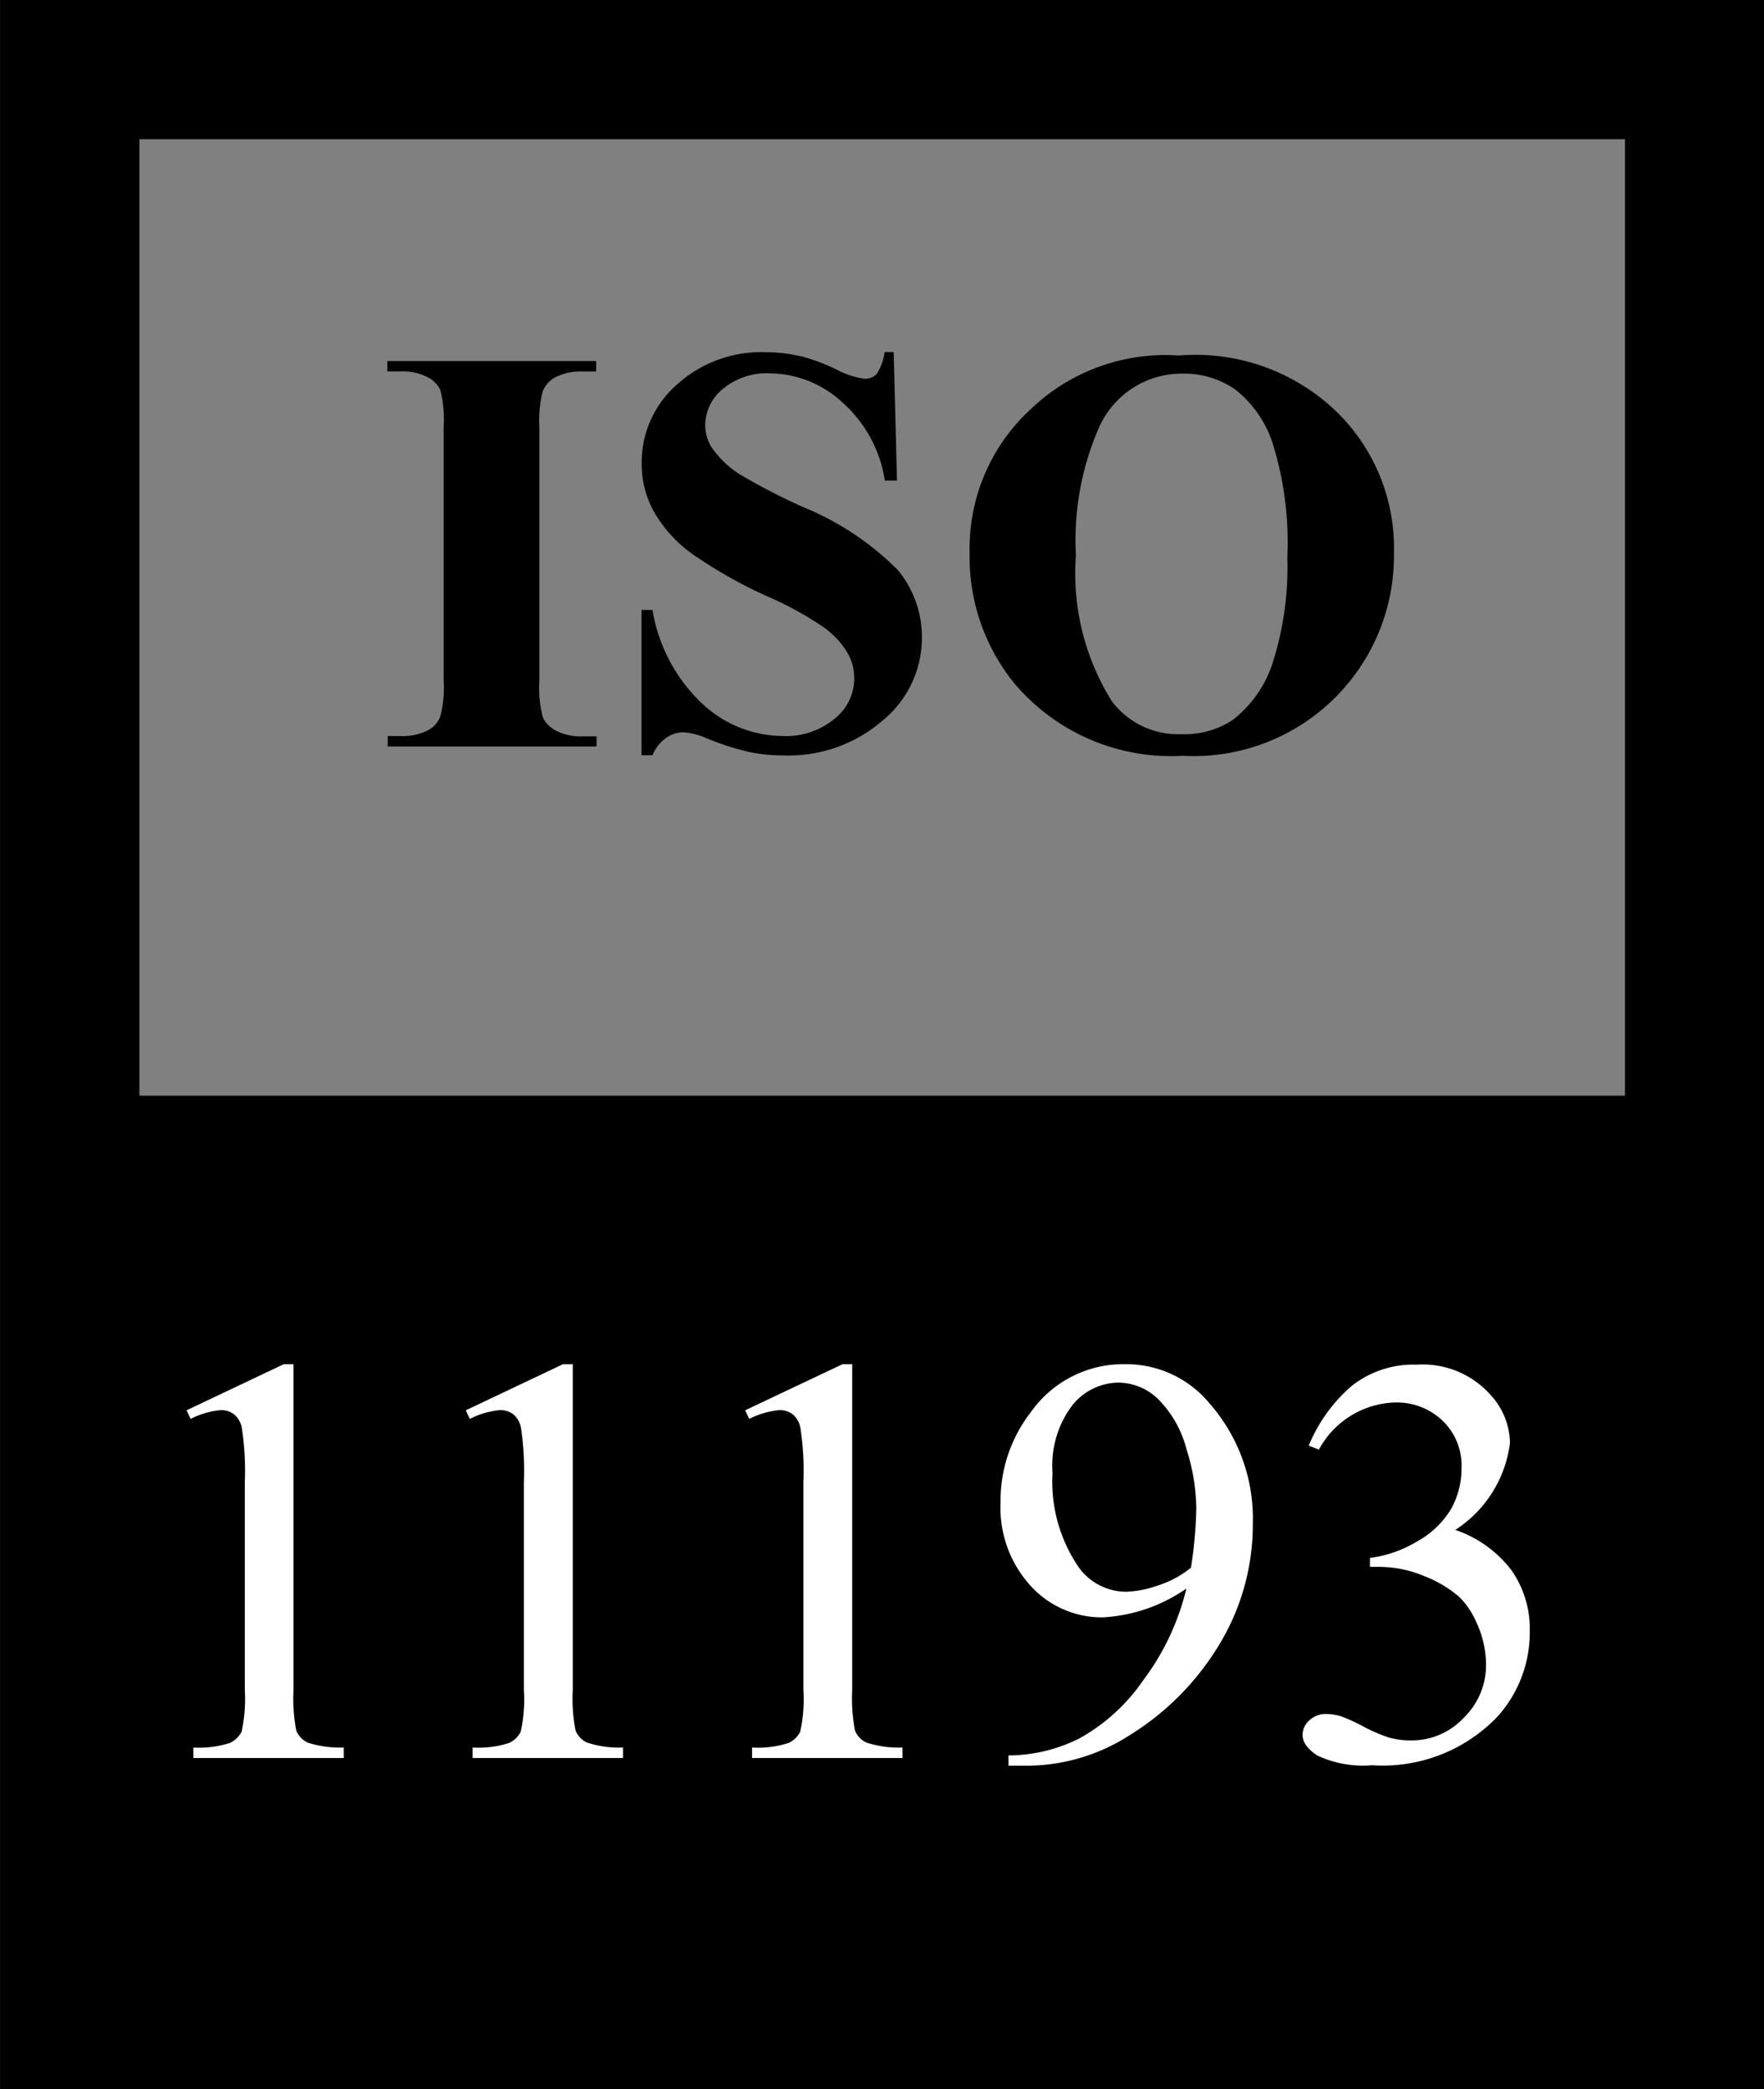
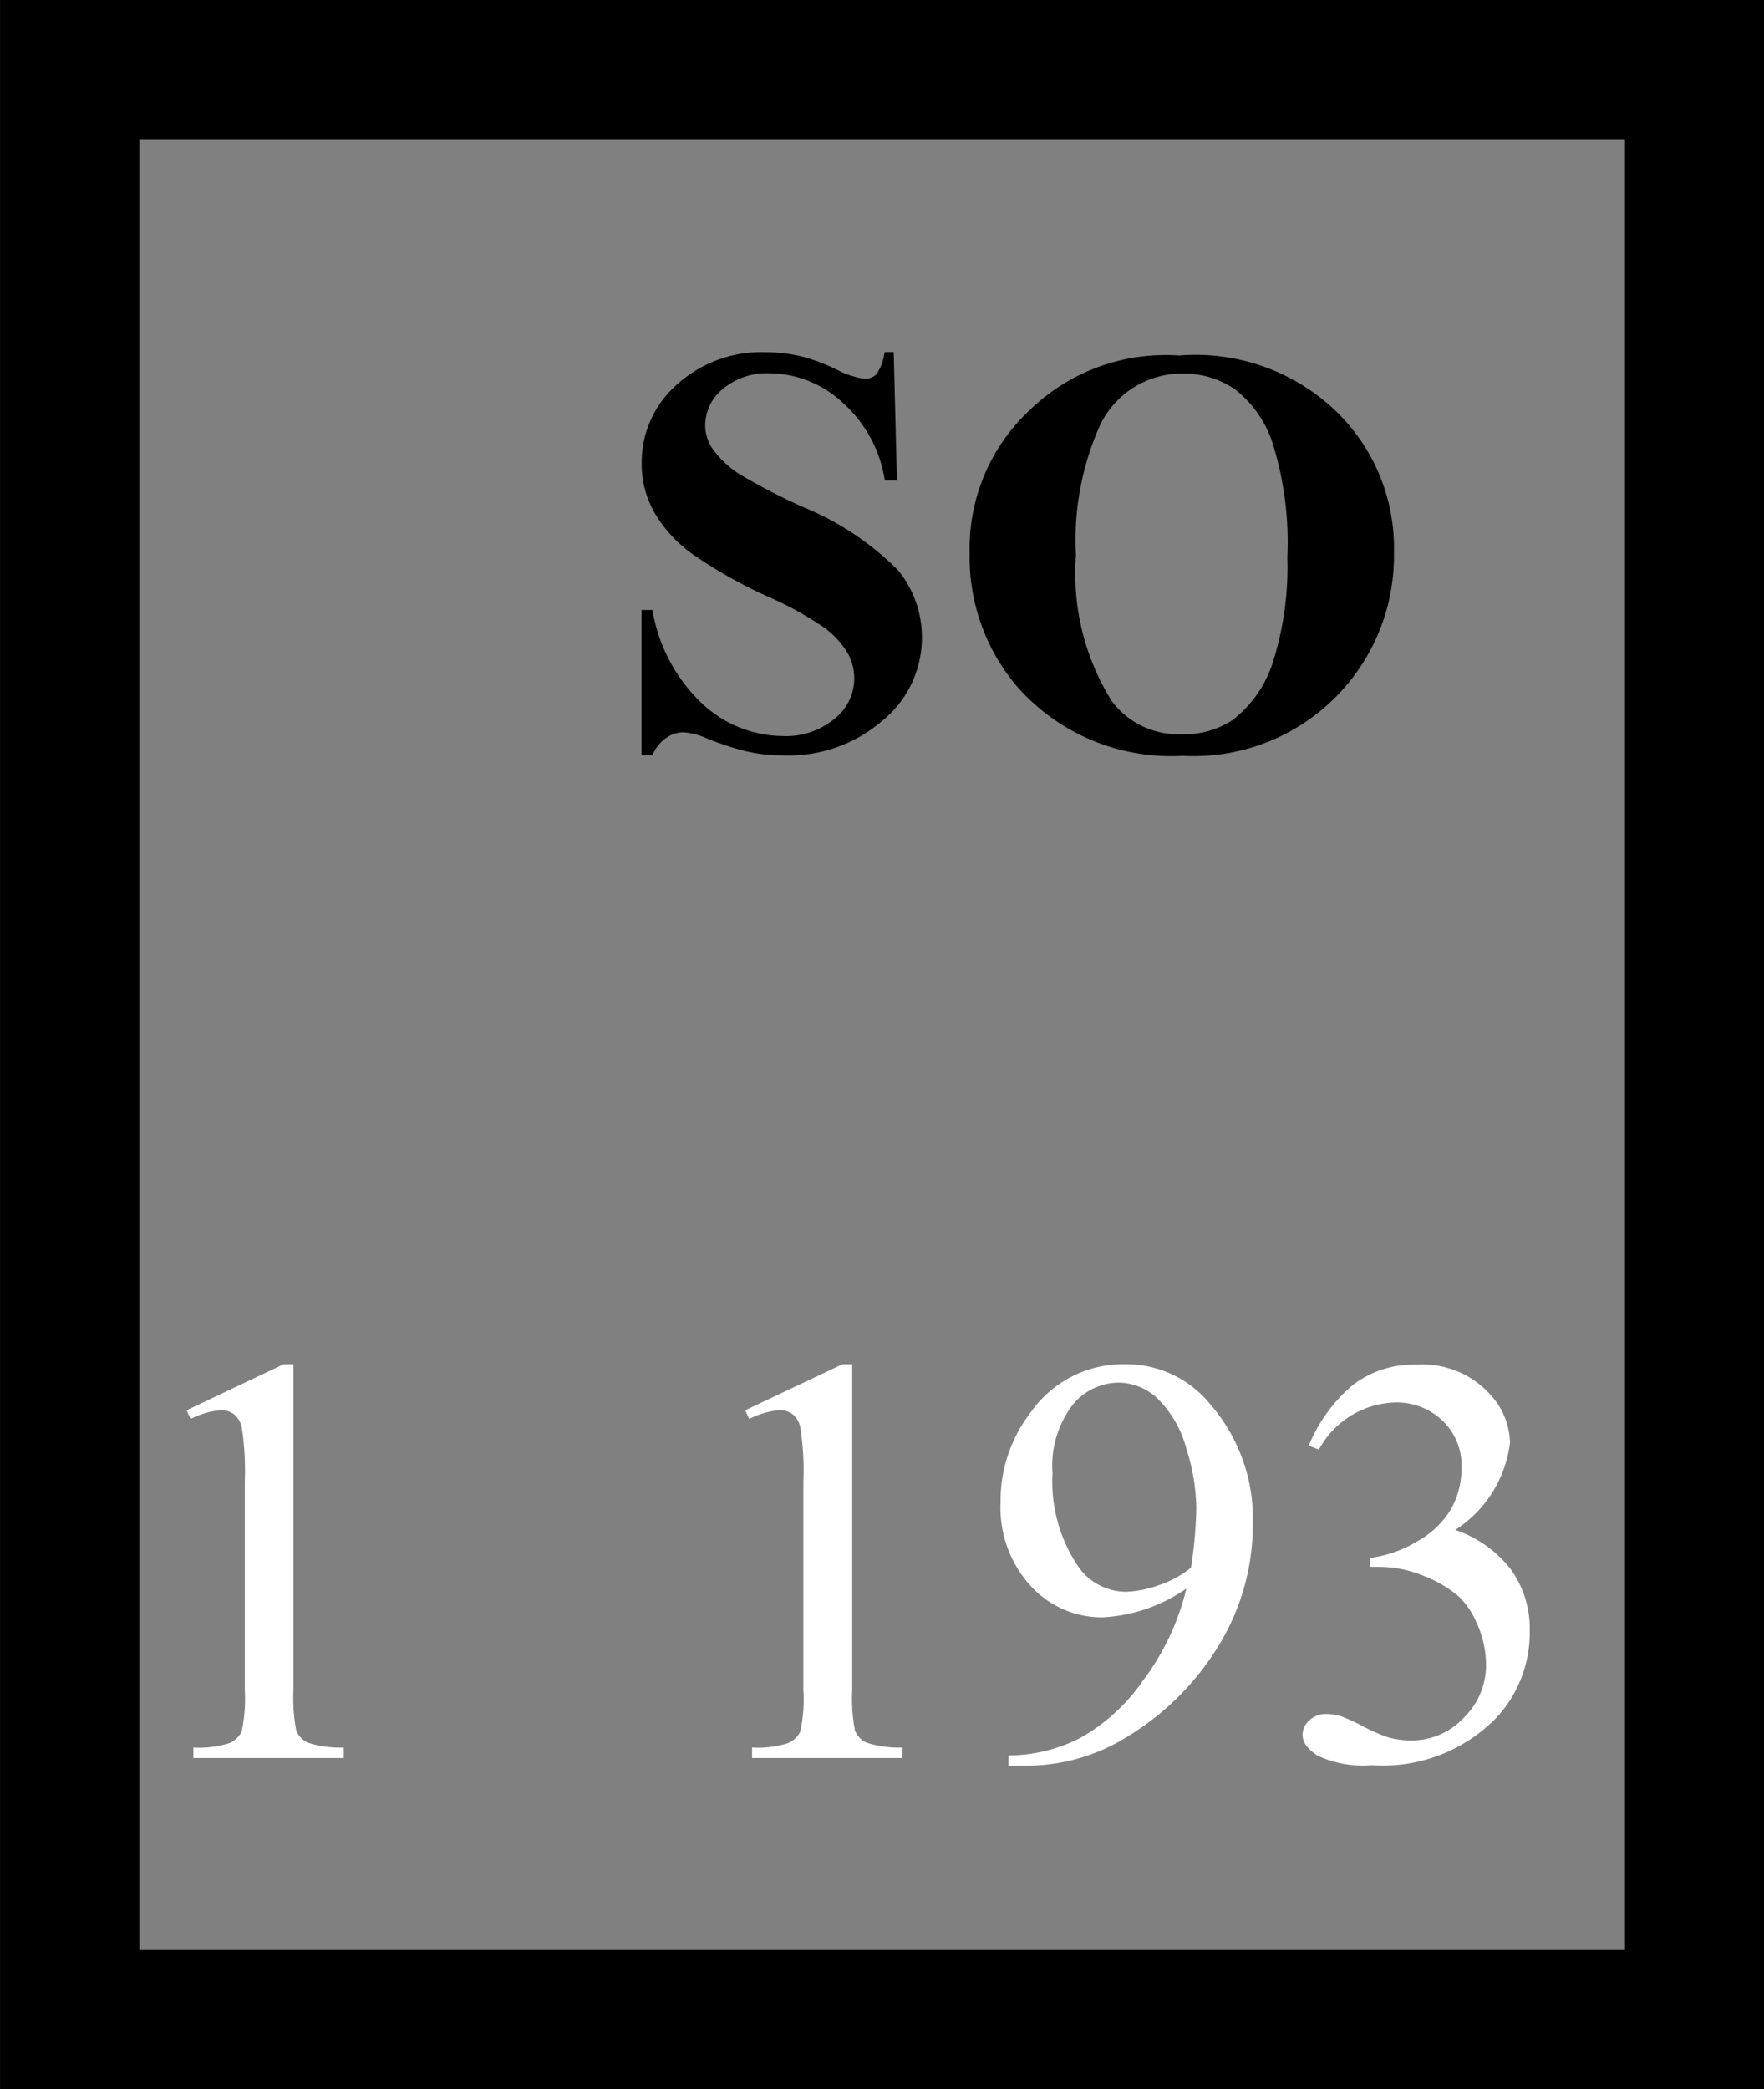
<svg xmlns="http://www.w3.org/2000/svg" viewBox="0 0 38.298 45.352">
  <rect x="0" y="0" width="38.298" height="45.352" fill="#808080" stroke="none" />
  <defs>
    <style>
      .cls-1 {
        fill: #fff;
      }
    </style>
  </defs>
  <g id="Group_804" data-name="Group 804" transform="translate(0)">
    <path id="Path_4674" data-name="Path 4674" d="M12968.5,297.552h-38.3V252.2h38.3Zm-35.274-3.022h32.252V255.222h-32.252Z" transform="translate(-12930.199 -252.2)" />
-     <rect id="Rectangle_537" data-name="Rectangle 537" width="35.274" height="20.062" transform="translate(1.511 23.784)" />
    <g id="Group_649" data-name="Group 649" transform="translate(8.412 7.641)">
-       <path id="Path_4675" data-name="Path 4675" d="M13101.739,415.94v.227h-4.534v-.227h.285a1.209,1.209,0,0,0,.6-.131.554.554,0,0,0,.258-.3,2.529,2.529,0,0,0,.071-.781v-5.5a2.7,2.7,0,0,0-.071-.8.606.606,0,0,0-.288-.282,1.164,1.164,0,0,0-.577-.121h-.287V407.8h4.534v.227h-.289a1.191,1.191,0,0,0-.607.131.587.587,0,0,0-.264.3,2.552,2.552,0,0,0-.073.776v5.51a2.475,2.475,0,0,0,.079.8.669.669,0,0,0,.286.282,1.192,1.192,0,0,0,.579.121h.295Z" transform="translate(-13097.199 -407.604)" />
      <path id="Path_4676" data-name="Path 4676" d="M13212.174,403.9l.071,2.79h-.263a2.836,2.836,0,0,0-.912-1.687,2.346,2.346,0,0,0-1.571-.64,1.494,1.494,0,0,0-1.033.337,1.029,1.029,0,0,0-.384.776.909.909,0,0,0,.139.494,2.14,2.14,0,0,0,.593.574,13.284,13.284,0,0,0,1.39.72,6.235,6.235,0,0,1,2.057,1.365,2.279,2.279,0,0,1,.525,1.471,2.319,2.319,0,0,1-.853,1.8,3.115,3.115,0,0,1-2.153.756,3.5,3.5,0,0,1-.774-.081,6,6,0,0,1-.916-.3,1.462,1.462,0,0,0-.5-.121.652.652,0,0,0-.353.121.842.842,0,0,0-.3.378h-.238V409.5h.238a3.6,3.6,0,0,0,1.082,2.035,2.582,2.582,0,0,0,1.732.7,1.654,1.654,0,0,0,1.144-.378,1.117,1.117,0,0,0,.262-1.451,1.885,1.885,0,0,0-.5-.529,7.272,7.272,0,0,0-1.175-.65,10.186,10.186,0,0,1-1.7-.957,2.91,2.91,0,0,1-.8-.881,2.107,2.107,0,0,1-.279-1.073,2.244,2.244,0,0,1,.762-1.707,2.725,2.725,0,0,1,1.918-.705,3.427,3.427,0,0,1,.822.1,4.09,4.09,0,0,1,.729.277,1.841,1.841,0,0,0,.605.2.355.355,0,0,0,.263-.1,1.15,1.15,0,0,0,.175-.479Z" transform="translate(-13201.183 -403.9)" />
      <path id="Path_4677" data-name="Path 4677" d="M13352.646,405.318a4.411,4.411,0,0,1,3.37,1.169,4.126,4.126,0,0,1,1.3,3.108,4.349,4.349,0,0,1-4.586,4.412,4.453,4.453,0,0,1-3.62-1.531,4.334,4.334,0,0,1-1.006-2.871,4.1,4.1,0,0,1,1.316-3.113A4.228,4.228,0,0,1,13352.646,405.318Zm.078.393a1.963,1.963,0,0,0-1.813,1.173,6.106,6.106,0,0,0-.5,2.77,5.235,5.235,0,0,0,.78,3.168,1.8,1.8,0,0,0,1.522.715,1.884,1.884,0,0,0,1.1-.307,2.556,2.556,0,0,0,.877-1.264,6.807,6.807,0,0,0,.311-2.262,7.22,7.22,0,0,0-.321-2.488,2.443,2.443,0,0,0-.815-1.164A1.955,1.955,0,0,0,13352.725,405.711Z" transform="translate(-13335.464 -405.242)" />
    </g>
    <g id="Group_651" data-name="Group 651" transform="translate(4.05 29.612)">
      <g id="Group_650" data-name="Group 650">
        <path id="Path_4678" data-name="Path 4678" class="cls-1" d="M13010.6,841.1l2.109-1h.212v7.072a3.762,3.762,0,0,0,.059.876.492.492,0,0,0,.252.267,2.3,2.3,0,0,0,.781.106v.227h-3.265v-.227a2.192,2.192,0,0,0,.794-.1.555.555,0,0,0,.252-.242,3.341,3.341,0,0,0,.07-.907v-4.518a6.151,6.151,0,0,0-.065-1.174.5.5,0,0,0-.168-.292.463.463,0,0,0-.287-.091,1.783,1.783,0,0,0-.657.191Z" transform="translate(-13010.599 -840.1)" />
-         <path id="Path_4679" data-name="Path 4679" class="cls-1" d="M13131,841.1l2.109-1h.212v7.072a3.576,3.576,0,0,0,.06.876.477.477,0,0,0,.256.267,2.228,2.228,0,0,0,.775.106v.227h-3.266v-.227a2.179,2.179,0,0,0,.795-.1.536.536,0,0,0,.25-.242,3.233,3.233,0,0,0,.069-.907v-4.518a6.3,6.3,0,0,0-.063-1.174.5.5,0,0,0-.167-.292.46.46,0,0,0-.287-.091,1.777,1.777,0,0,0-.658.191Z" transform="translate(-13124.936 -840.1)" />
        <path id="Path_4680" data-name="Path 4680" class="cls-1" d="M13251.4,841.1l2.112-1h.211v7.072a3.762,3.762,0,0,0,.059.876.484.484,0,0,0,.255.267,2.284,2.284,0,0,0,.778.106v.227h-3.266v-.227a2.176,2.176,0,0,0,.794-.1.534.534,0,0,0,.251-.242,3.233,3.233,0,0,0,.069-.907v-4.518a6.067,6.067,0,0,0-.065-1.174.508.508,0,0,0-.165-.292.466.466,0,0,0-.29-.091,1.794,1.794,0,0,0-.656.191Z" transform="translate(-13239.271 -840.1)" />
        <path id="Path_4681" data-name="Path 4681" class="cls-1" d="M13361.572,848.819v-.227a3.44,3.44,0,0,0,1.546-.373,4.087,4.087,0,0,0,1.383-1.264,5.4,5.4,0,0,0,.933-1.985,3.509,3.509,0,0,1-1.812.625,2.089,2.089,0,0,1-1.566-.68,2.517,2.517,0,0,1-.656-1.813,3.134,3.134,0,0,1,.656-1.959,2.454,2.454,0,0,1,2.055-1.043,2.345,2.345,0,0,1,1.826.851,3.788,3.788,0,0,1,.94,2.609,5.022,5.022,0,0,1-.713,2.6,5.88,5.88,0,0,1-1.972,2,4.135,4.135,0,0,1-2.246.655h-.373Zm3.962-4.3a9.616,9.616,0,0,0,.116-1.284,4.393,4.393,0,0,0-.214-1.294,2.385,2.385,0,0,0-.6-1.068,1.246,1.246,0,0,0-.88-.373,1.3,1.3,0,0,0-1,.494,2.176,2.176,0,0,0-.428,1.471,3.285,3.285,0,0,0,.567,2.04,1.269,1.269,0,0,0,1.023.534,2.275,2.275,0,0,0,.7-.136A2.224,2.224,0,0,0,13365.534,844.517Z" transform="translate(-13343.727 -840.1)" />
        <path id="Path_4682" data-name="Path 4682" class="cls-1" d="M13491.735,841.963a3.424,3.424,0,0,1,.937-1.3,2.158,2.158,0,0,1,1.409-.458,1.971,1.971,0,0,1,1.6.655,1.574,1.574,0,0,1,.423,1.043,2.632,2.632,0,0,1-1.188,1.889,2.564,2.564,0,0,1,1.209.861,2.193,2.193,0,0,1,.408,1.325,2.72,2.72,0,0,1-.717,1.884,3.445,3.445,0,0,1-2.705,1.038,2.335,2.335,0,0,1-1.192-.212c-.211-.141-.318-.287-.318-.448a.419.419,0,0,1,.151-.317.52.52,0,0,1,.358-.136,1.243,1.243,0,0,1,.326.05,3.872,3.872,0,0,1,.493.227,3.642,3.642,0,0,0,.535.232,1.806,1.806,0,0,0,.5.065,1.538,1.538,0,0,0,1.134-.489,1.587,1.587,0,0,0,.486-1.154,2.193,2.193,0,0,0-.224-.952,1.677,1.677,0,0,0-.363-.524,2.593,2.593,0,0,0-.756-.448,2.548,2.548,0,0,0-.977-.2h-.2V844.4a2.614,2.614,0,0,0,1.015-.353,1.97,1.97,0,0,0,.741-.7,1.813,1.813,0,0,0,.232-.9,1.347,1.347,0,0,0-.414-1.028,1.436,1.436,0,0,0-1.029-.393,1.944,1.944,0,0,0-1.654,1.023Z" transform="translate(-13467.371 -840.195)" />
      </g>
    </g>
  </g>
</svg>